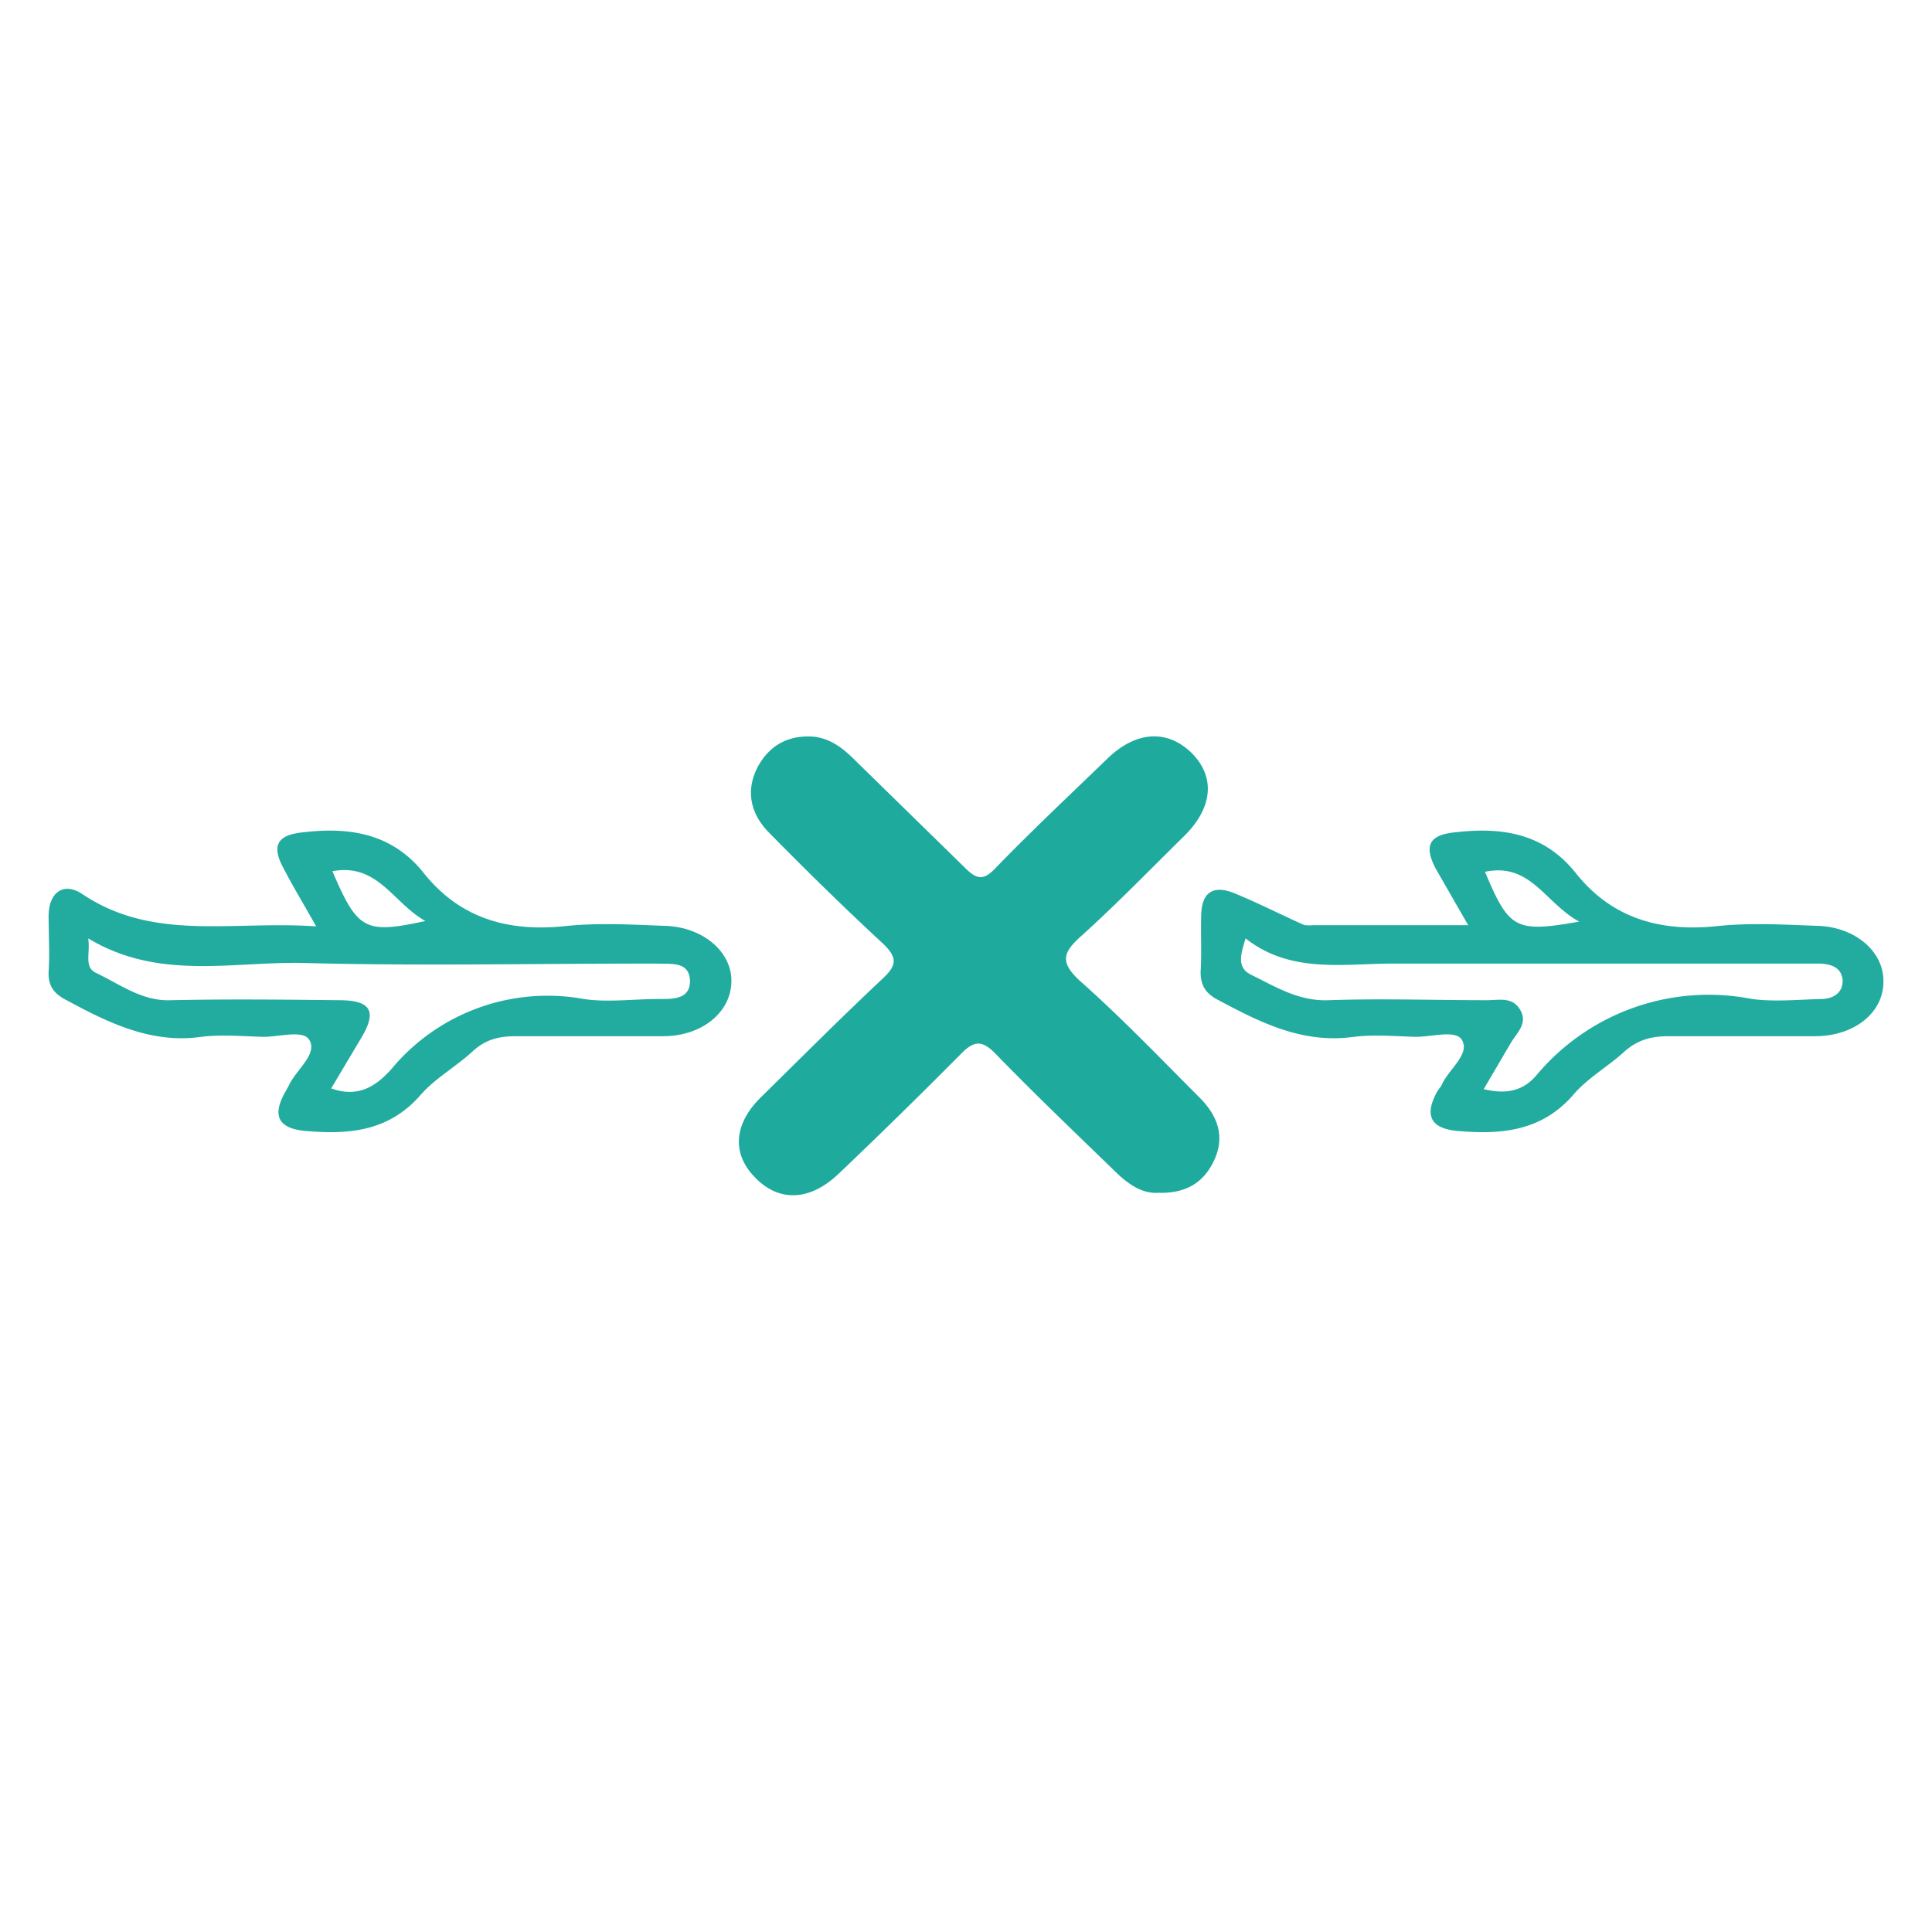
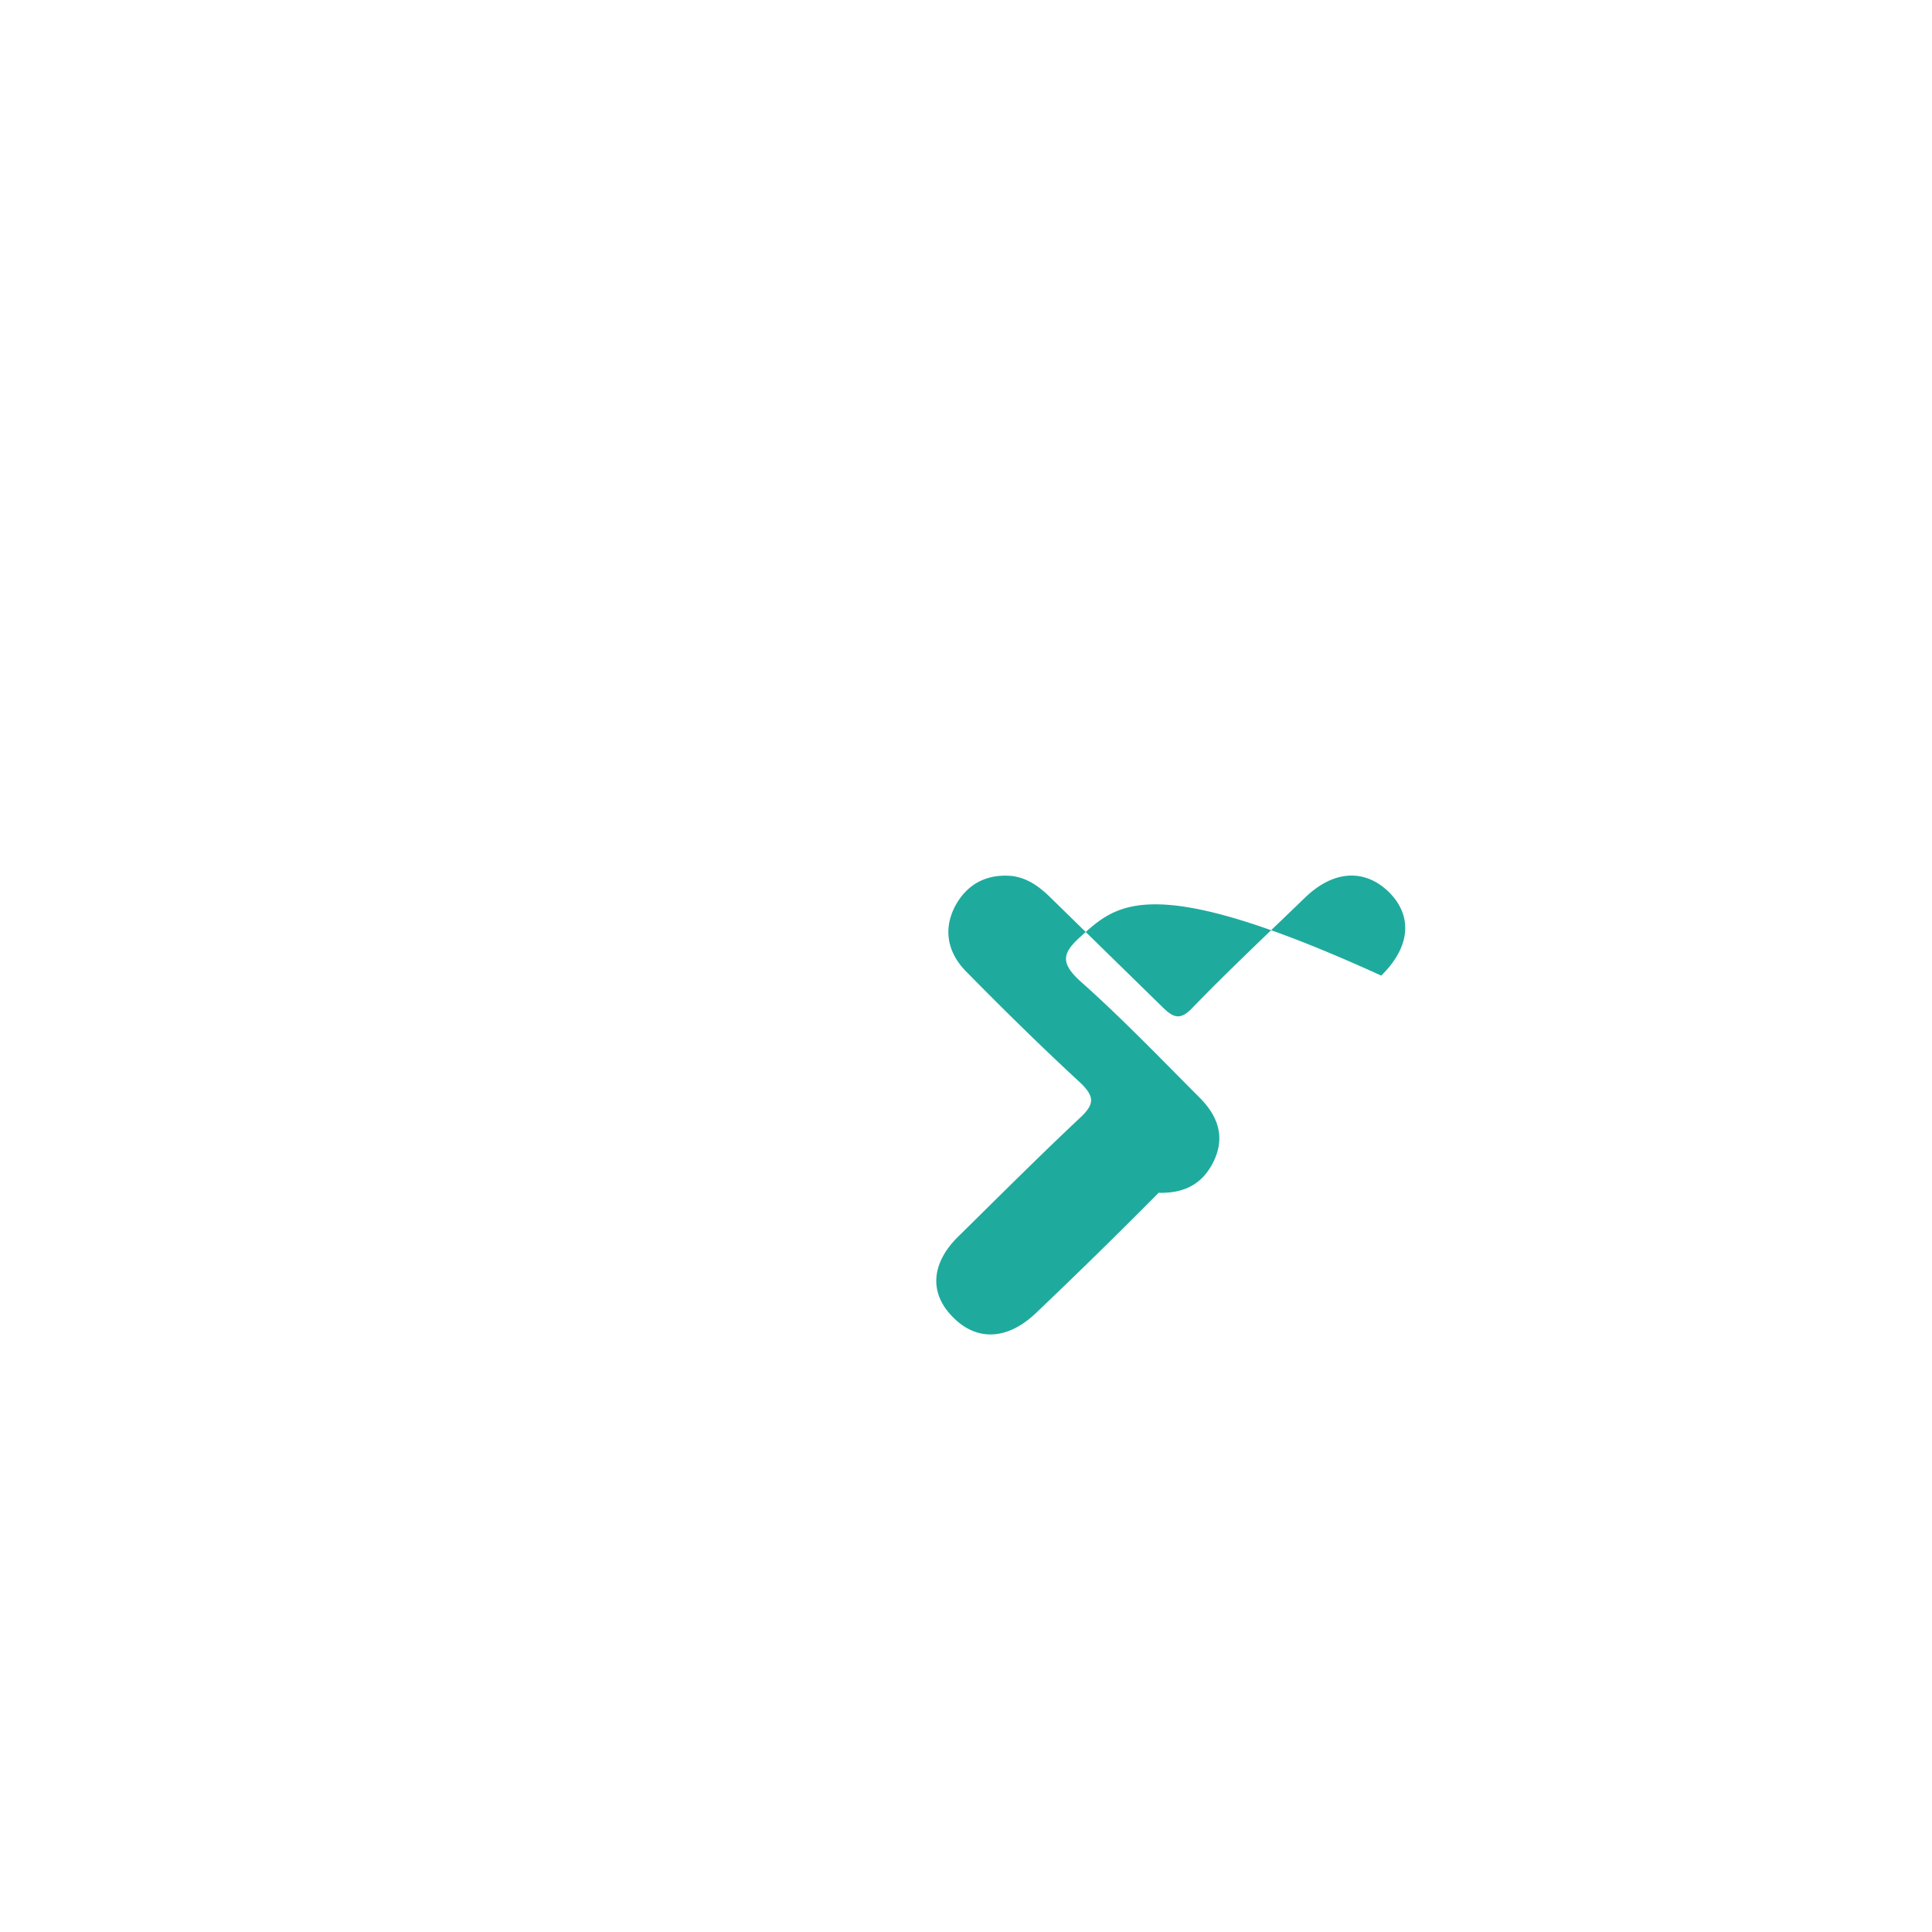
<svg xmlns="http://www.w3.org/2000/svg" viewBox="-8.1 -122.7 322 322" xml:space="preserve">
-   <path fill="#1EAB9E" d="M185 76.1c-3 .2-5.4-1.7-7.7-4-6.6-6.4-13.2-12.7-19.6-19.3-2.2-2.2-3.5-2-5.6.1a962 962 0 0 1-20.4 20c-4.8 4.6-10 4.8-14 .6-3.9-4-3.5-9 1.2-13.5 6.7-6.6 13.3-13.2 20-19.5 2.4-2.2 2.7-3.5.2-5.9-6.5-6-12.8-12.2-19-18.5-3.1-3.1-4-7-1.9-11 2-3.7 5.3-5.4 9.5-5 2.9.4 4.9 2.1 6.8 4l18.2 17.8c2 2 3.1 2.2 5.1.1 6-6.2 12.4-12.2 18.6-18.2 4.9-4.8 10.3-5 14.4-.7 3.7 4 3.1 9-1.6 13.6C183.5 22.3 178 28 172 33.4c-3 2.7-3.4 4.3-.2 7.3 7 6.2 13.5 13 20 19.5 3 3 4.3 6.4 2.5 10.4-1.7 3.7-4.6 5.6-9.2 5.5z" />
-   <path fill="#22ACA0" d="M44.6 31.7c-2.2-3.9-3.9-6.7-5.4-9.6-2.2-4-1-5.7 3.4-6.1 7.8-.9 14.8.3 20 6.9 6.2 7.7 14.4 9.8 24 8.7 5.2-.5 10.6-.2 15.9 0 6.3.1 11.2 4.1 11.3 9 .1 5.3-4.8 9.4-11.4 9.4H77.9c-2.8 0-5 .5-7.2 2.5-2.8 2.6-6.3 4.5-8.8 7.4-5.3 6-11.9 6.5-19 5.9-4.7-.4-5.7-2.6-3.4-6.6l.5-.9c1.2-2.7 4.8-5.2 3.5-7.6-1-1.9-5.2-.5-8-.6-3.3-.1-6.7-.4-10 0C17.2 51.3 10 47.8 3 44c-2-1-3.1-2.3-3-4.7.2-3.1 0-6.3 0-9.5.1-3.9 2.6-5.5 5.6-3.5 11.9 8 25 4.4 39 5.4zm2.5 27c4.7 1.7 7.7-.6 10.1-3.3a33.8 33.8 0 0 1 32-11.6c4 .6 8.3 0 12.5 0 2.3 0 5.2.1 5.2-3-.1-3.3-3.1-2.8-5.4-2.9H99c-18.8 0-37.6.4-56.4-.1-11.9-.3-24.2 3-36-4.1.4 2.6-.8 4.8 1.4 5.8 4 1.9 7.6 4.7 12.4 4.5 9.4-.2 18.7-.1 28 0 5.3 0 6.4 1.8 3.7 6.3l-5 8.4zm.2-36.2c4.2 9.8 5.4 10.5 15.5 8.3-5.4-3-7.9-9.7-15.5-8.3zm189.3 9-5.4-9.4c-2.1-4-1-5.7 3.4-6.1 7.9-.9 14.8.3 20 6.9 6.2 7.7 14.4 9.8 24 8.7 5.2-.5 10.6-.2 16 0 6.3.1 11.1 4.1 11.2 9C306 46 301 50 294.4 50H270c-2.9 0-5.1.6-7.3 2.5-2.8 2.6-6.3 4.5-8.7 7.4-5.3 6-12 6.5-19.1 5.9-4.6-.4-5.7-2.6-3.4-6.7l.6-.8c1.1-2.7 4.8-5.2 3.5-7.6-1-1.9-5.2-.5-8-.6-3.3-.1-6.7-.4-10 0-8.5 1.2-15.5-2.3-22.6-6.1-2-1-3-2.3-3-4.7.2-3.1 0-6.3.1-9.5.1-4 2.2-5 5.6-3.6 3.9 1.6 7.6 3.5 11.4 5.2.5.2 1.3.1 2 .1h25.5zm2.5 27.3c4 1 6.7.2 8.8-2.2a37.4 37.4 0 0 1 36-12.8c3.8.5 7.7.1 11.5 0 2 0 3.7-1 3.6-3.2-.2-2-1.8-2.6-3.7-2.7H224c-8.3 0-17 1.7-24.5-4.2-.8 2.6-1.5 4.8.8 6 4.1 2 8 4.5 13 4.3 8.8-.3 17.6 0 26.4 0 2 0 4.2-.6 5.5 1.5 1.5 2.4-.6 4-1.6 5.8l-4.4 7.5zm16-27.9c-5.7-3.1-8.1-9.9-15.7-8.3 4 9.5 5 10.2 15.7 8.3z" />
+   <path fill="#1EAB9E" d="M185 76.1a962 962 0 0 1-20.4 20c-4.8 4.6-10 4.8-14 .6-3.9-4-3.5-9 1.2-13.5 6.7-6.6 13.3-13.2 20-19.5 2.4-2.2 2.7-3.5.2-5.9-6.5-6-12.8-12.2-19-18.5-3.1-3.1-4-7-1.9-11 2-3.7 5.3-5.4 9.5-5 2.9.4 4.9 2.1 6.8 4l18.2 17.8c2 2 3.1 2.2 5.1.1 6-6.2 12.4-12.2 18.6-18.2 4.9-4.8 10.3-5 14.4-.7 3.7 4 3.1 9-1.6 13.6C183.5 22.3 178 28 172 33.4c-3 2.7-3.4 4.3-.2 7.3 7 6.2 13.5 13 20 19.5 3 3 4.3 6.4 2.5 10.4-1.7 3.7-4.6 5.6-9.2 5.5z" />
</svg>